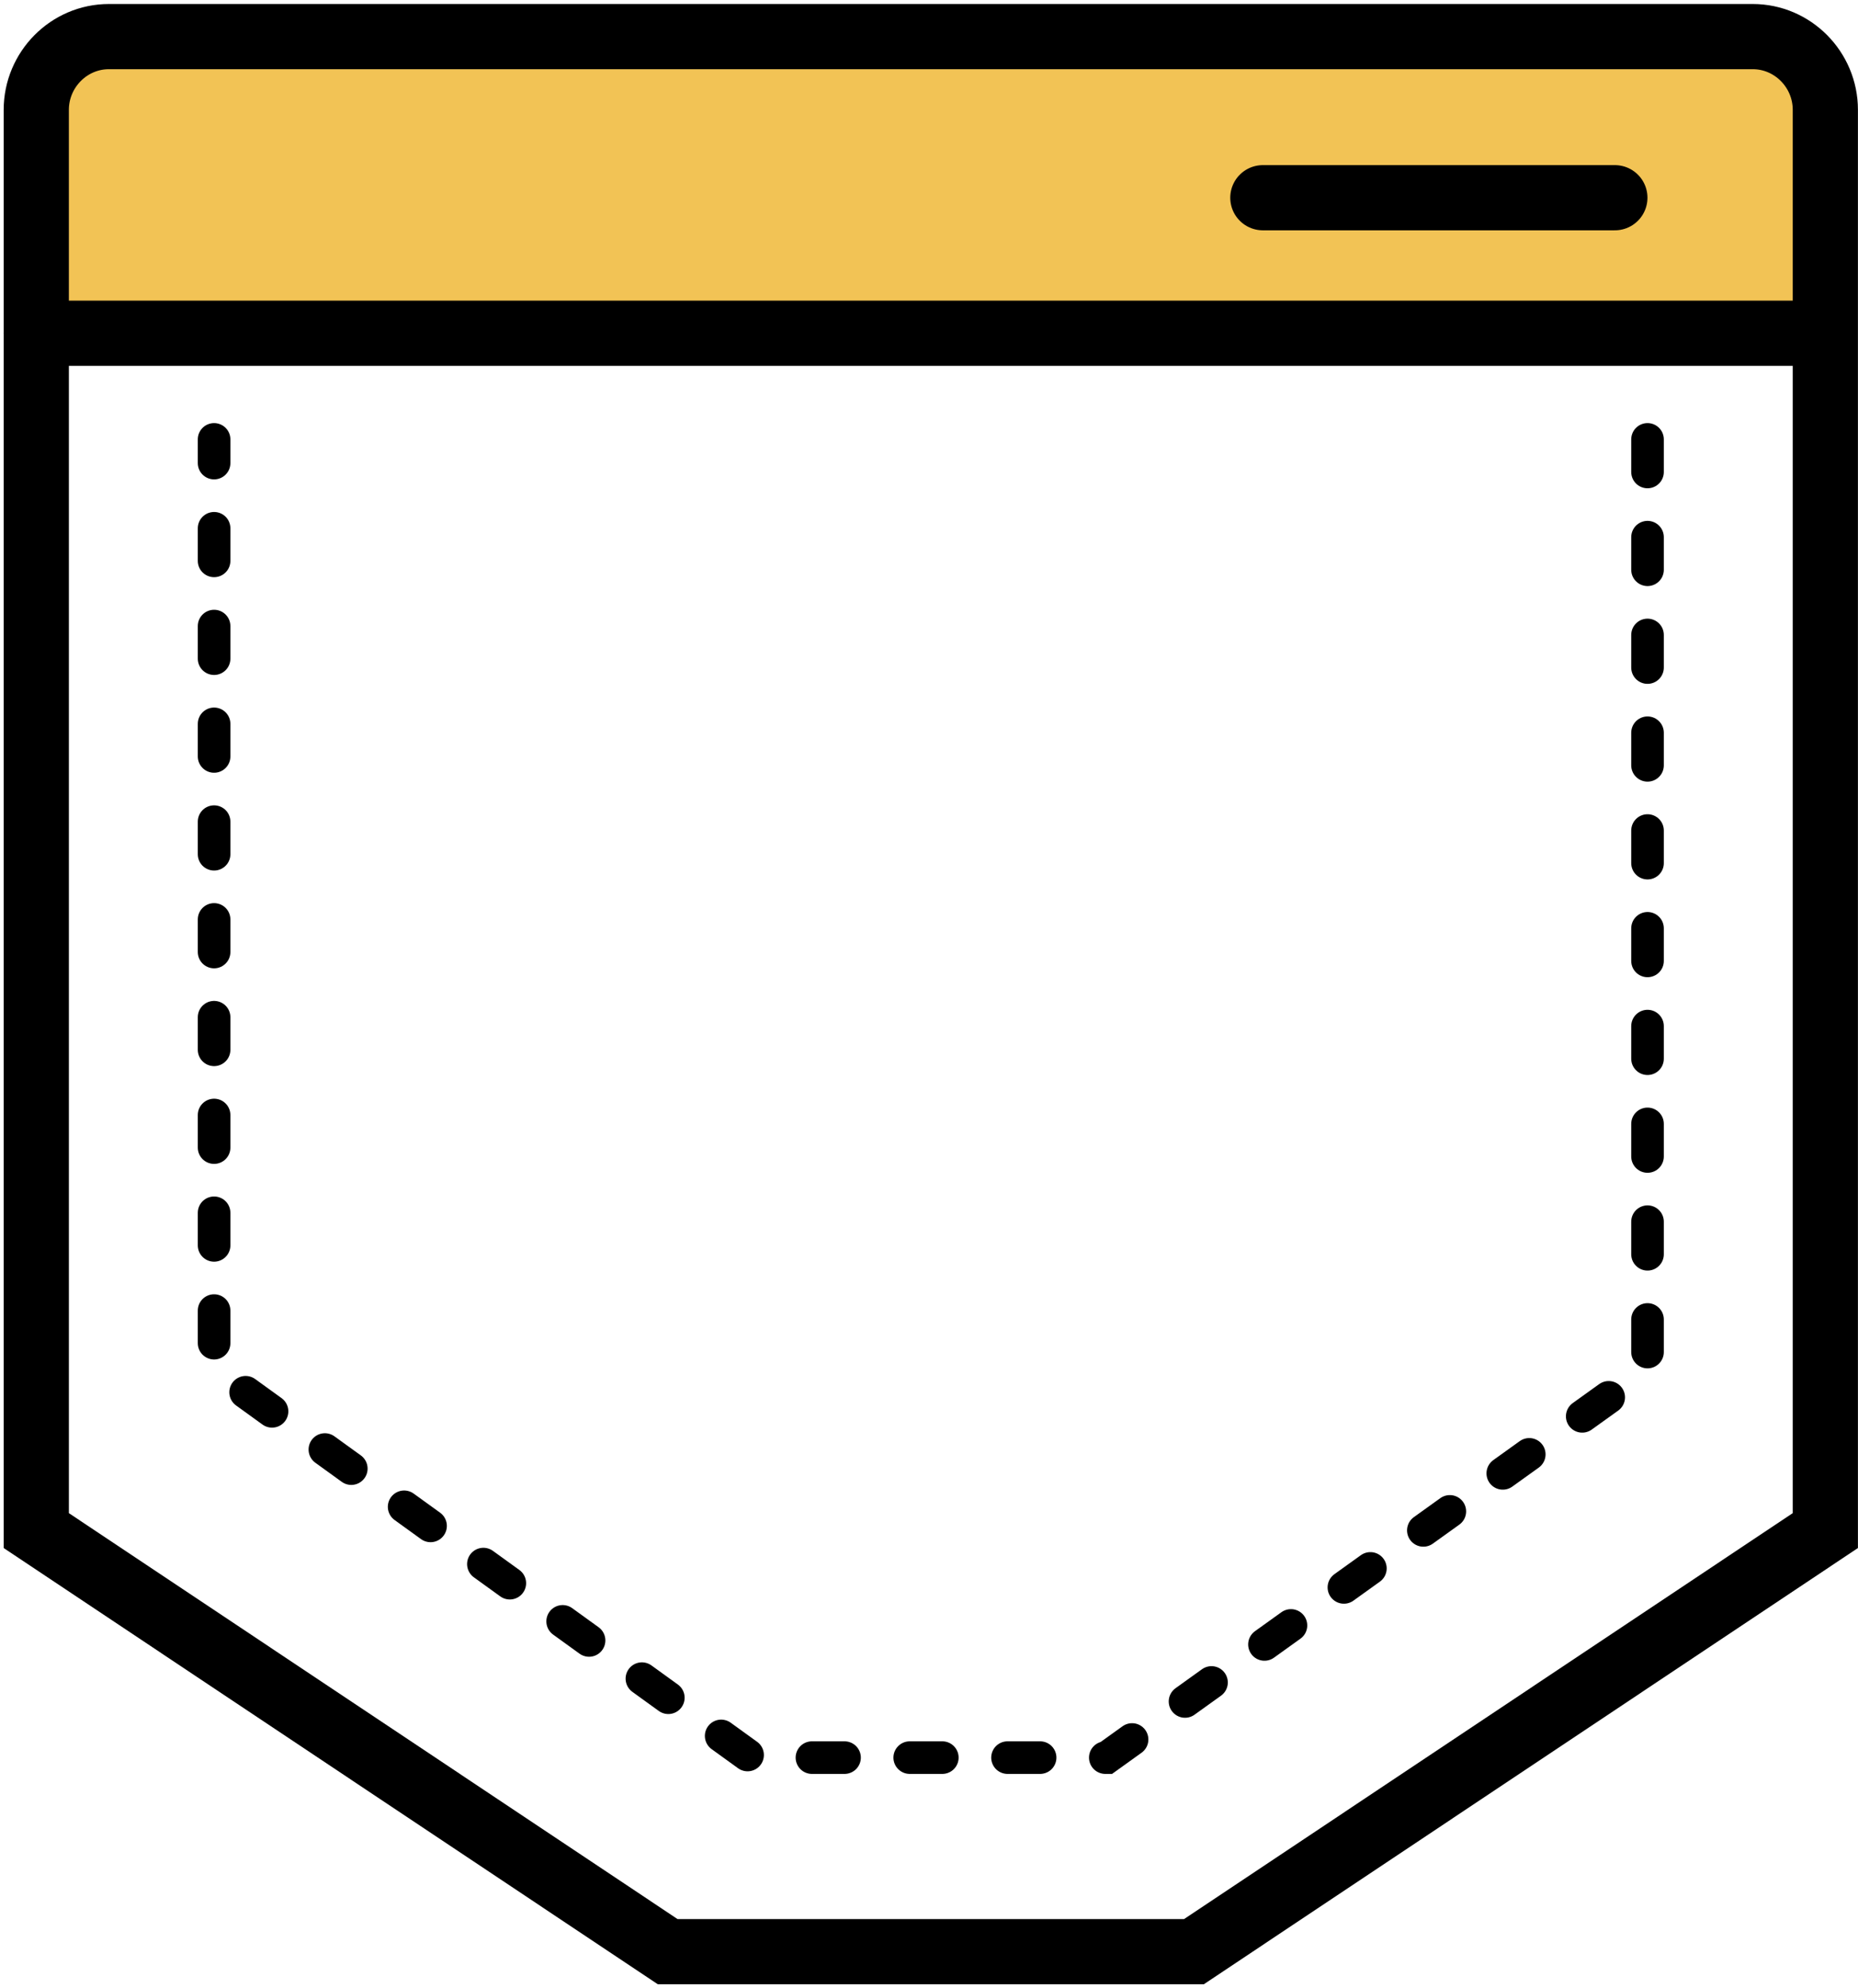
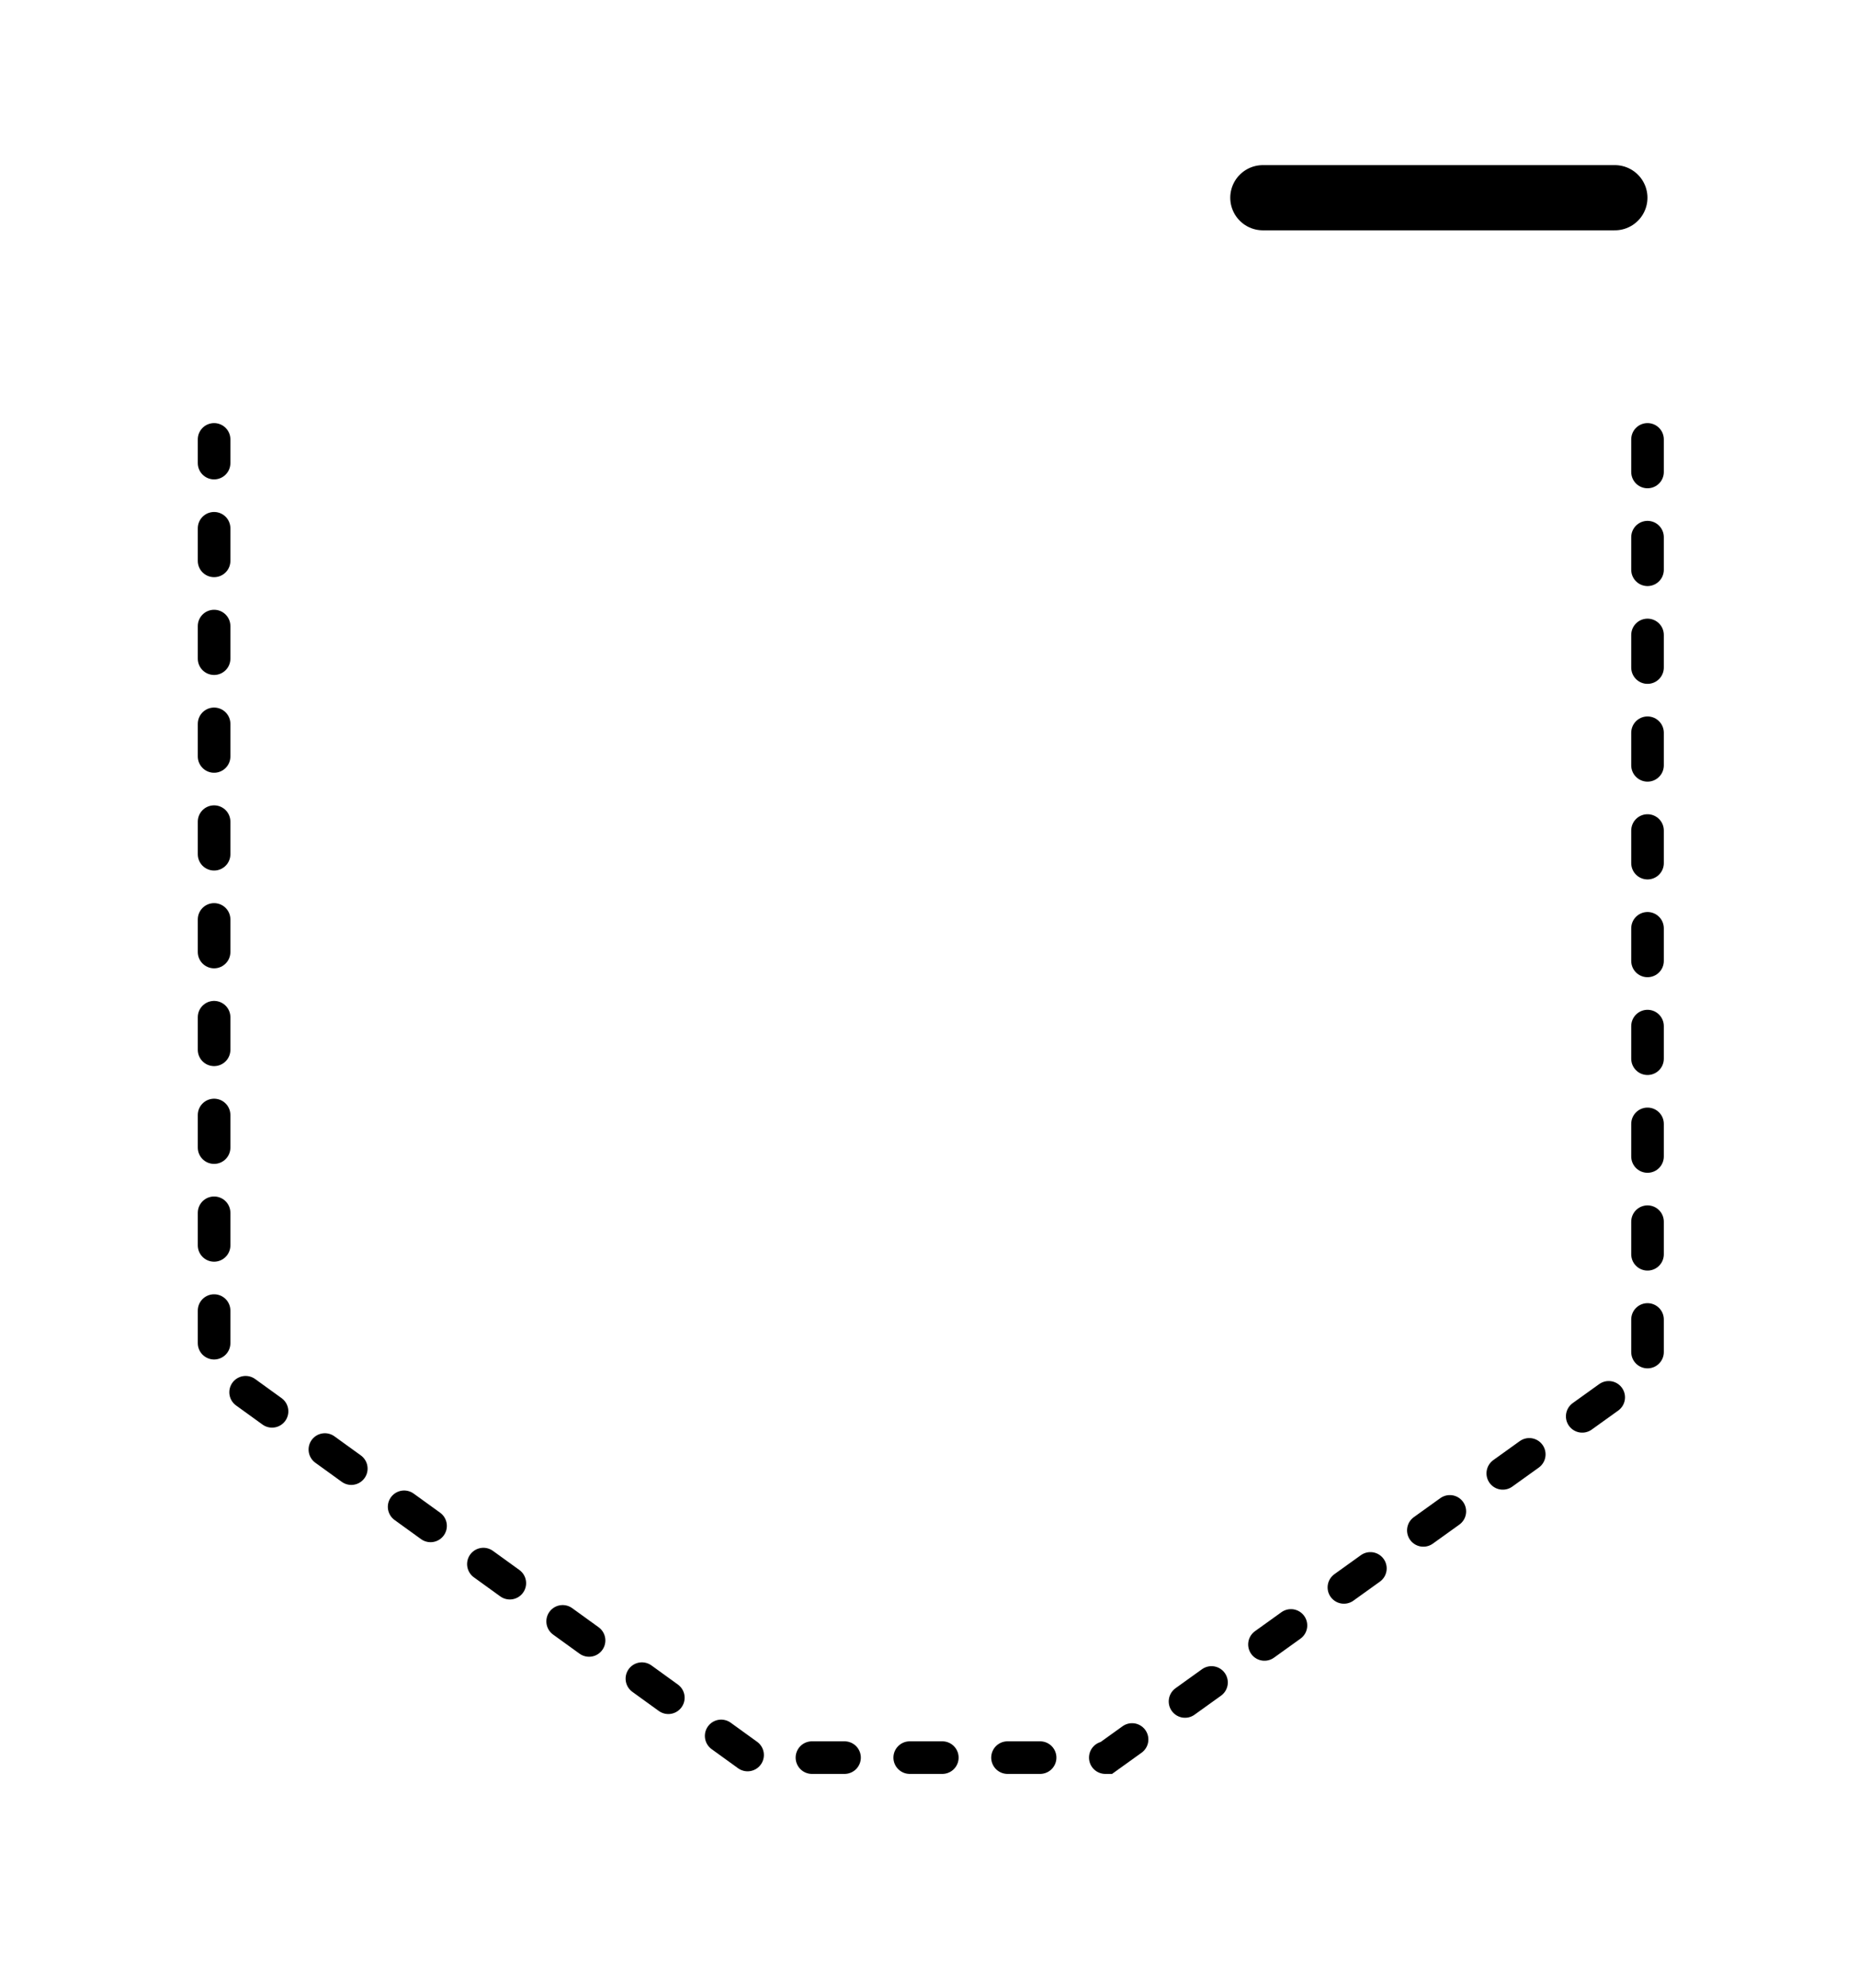
<svg xmlns="http://www.w3.org/2000/svg" width="57" height="61" viewBox="0 0 57 61" fill="none">
  <g clip-path="url(#clip0_370_18824)">
-     <path d="M53.215 1.123H3.451C2.115 1.123 1.113 2.134 1.113 3.482V10.223H55.553V3.482C55.553 2.134 54.551 1.123 53.215 1.123Z" fill="#F2C355" />
-     <path d="M28.5 59.876H36.627L55.998 46.957V3.37C55.998 2.134 54.996 1.123 53.772 1.123H28.5H3.34C2.115 1.123 1.113 2.134 1.113 3.37V46.957L20.484 59.876H28.5Z" stroke="black" stroke-width="2" stroke-miterlimit="10" stroke-linecap="round" />
    <path d="M50.543 13.48V42.014L33.955 53.922H28.5H23.045L6.568 42.014V13.48" stroke="black" stroke-miterlimit="10" stroke-linecap="round" stroke-dasharray="1 2" />
-     <path d="M1.113 10.223H55.887" stroke="black" stroke-width="2" stroke-miterlimit="10" stroke-linecap="round" />
    <path d="M38.742 6.066H49.541" stroke="black" stroke-width="2" stroke-miterlimit="10" stroke-linecap="round" />
  </g>
  <defs>
    <clipPath id="clip0_370_18824">
      <rect width="57" height="61" fill="white" />
    </clipPath>
  </defs>
</svg>